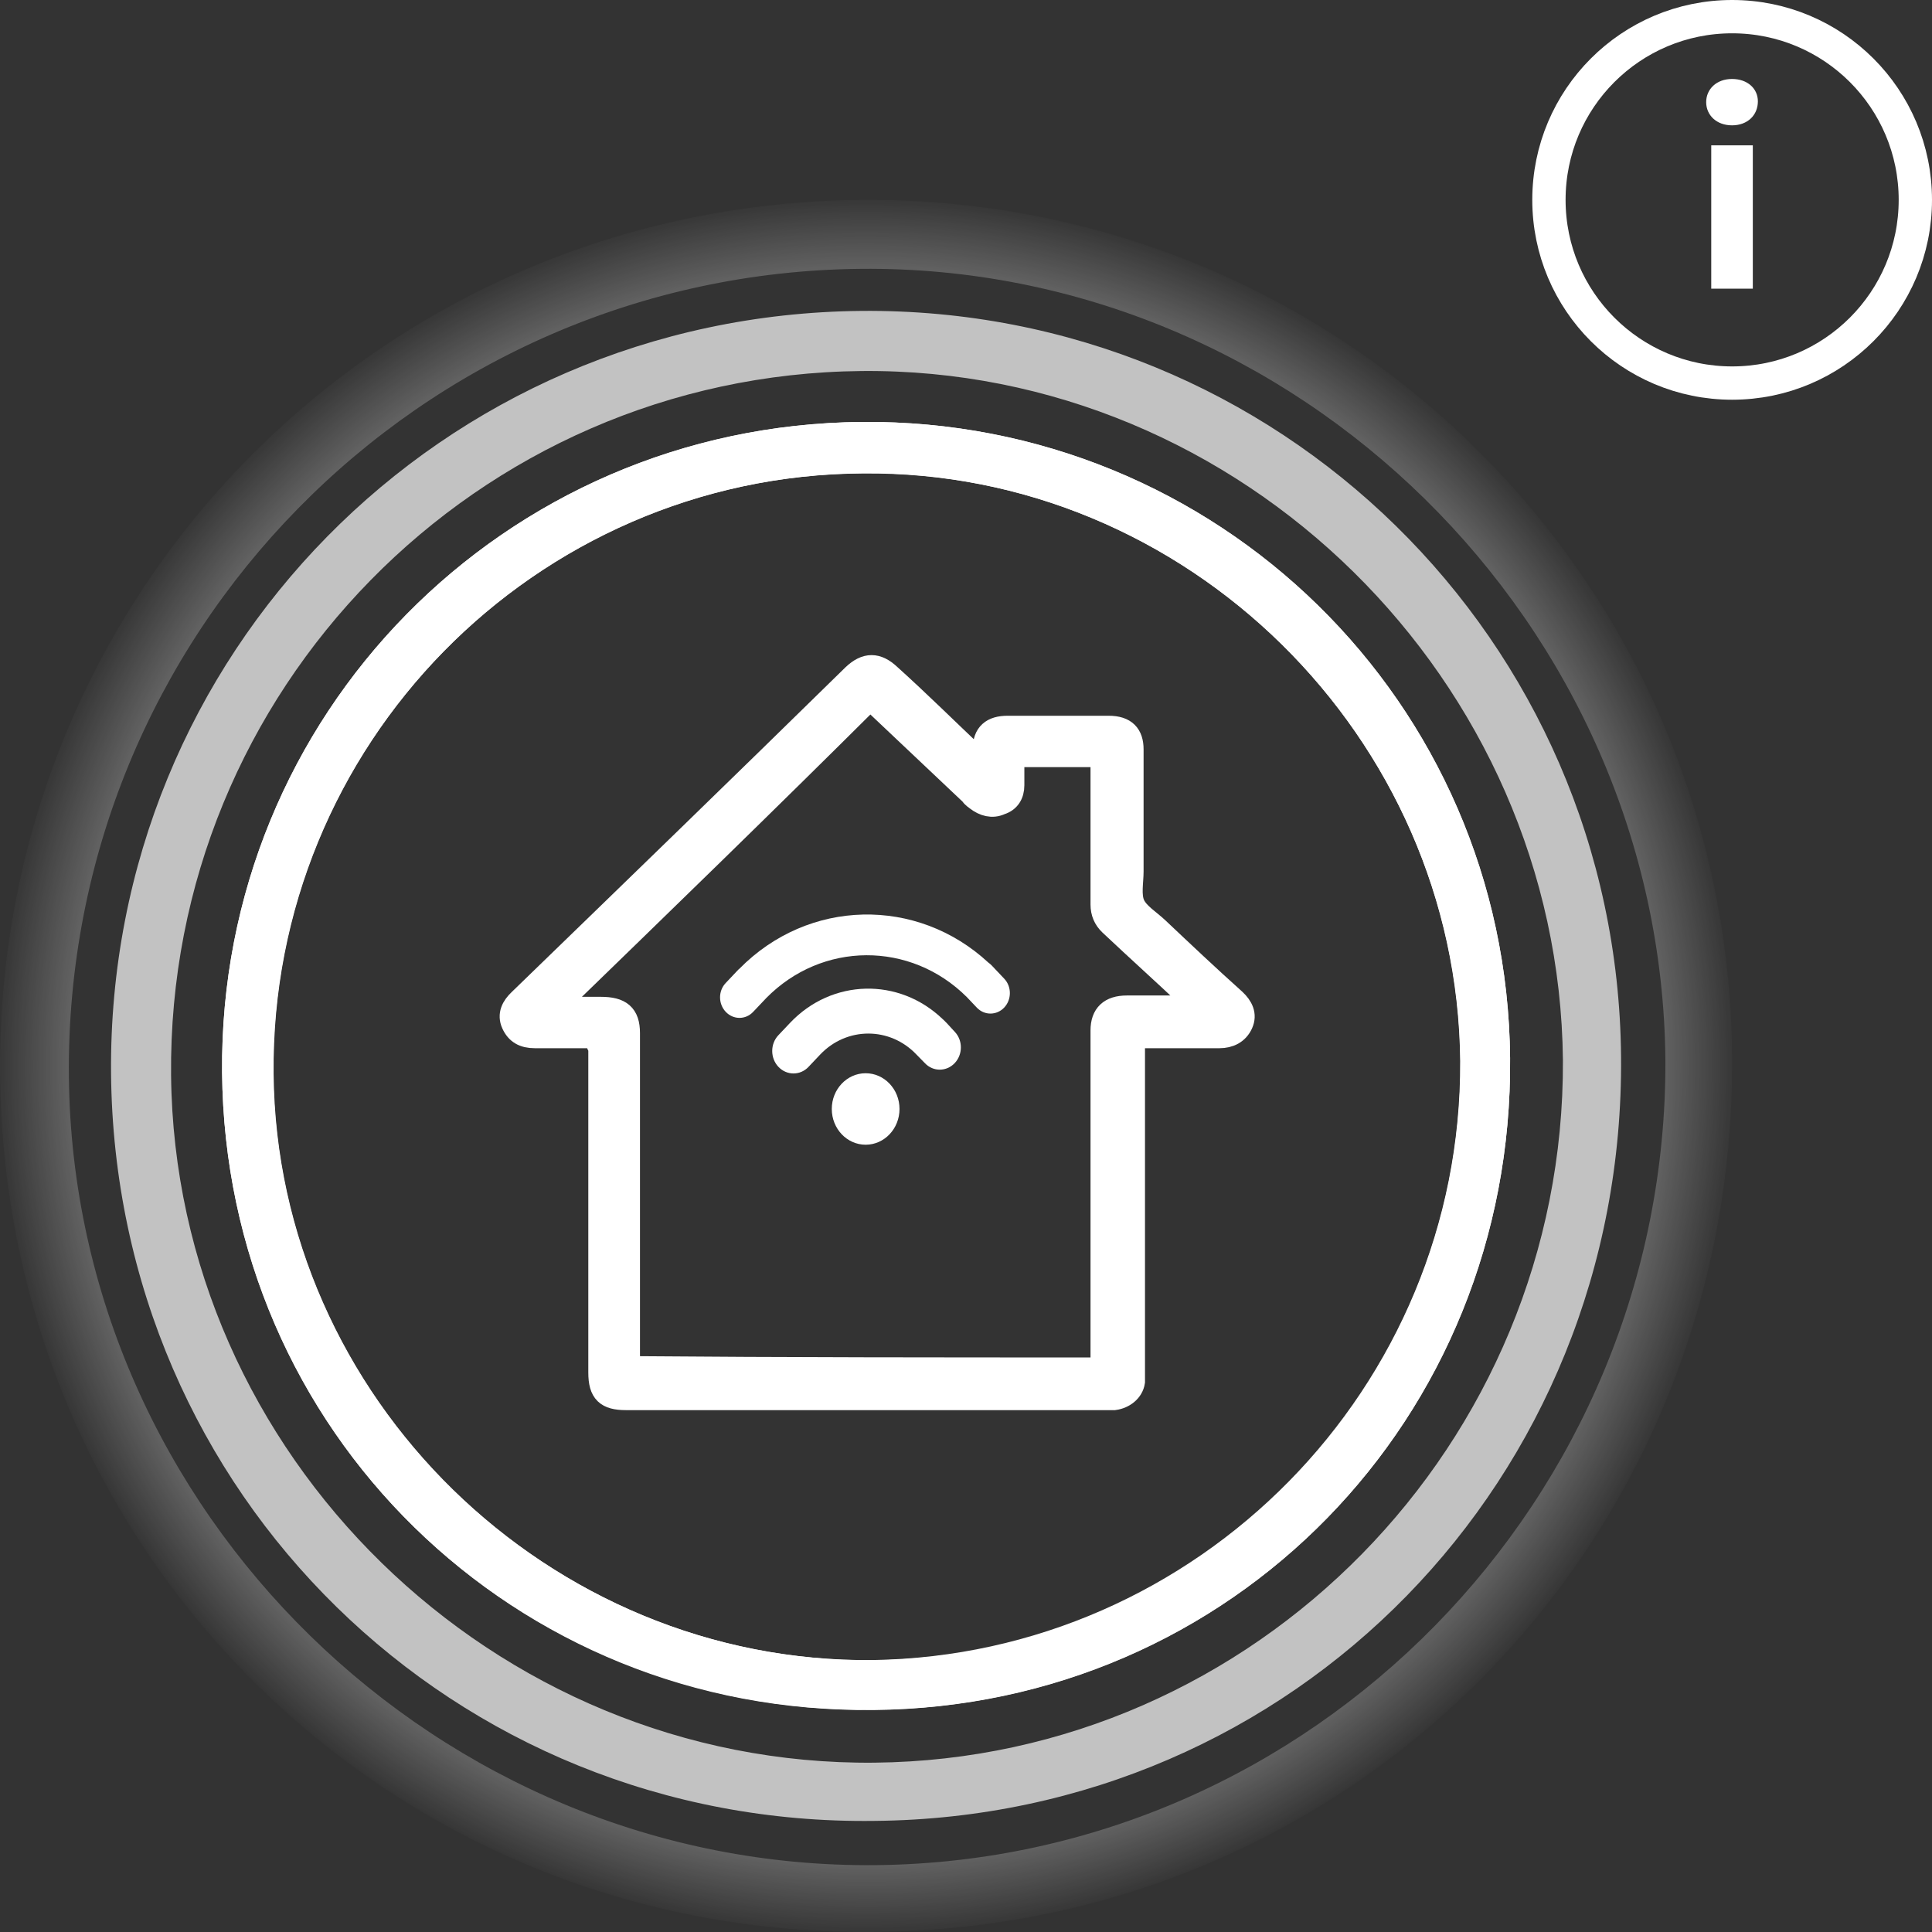
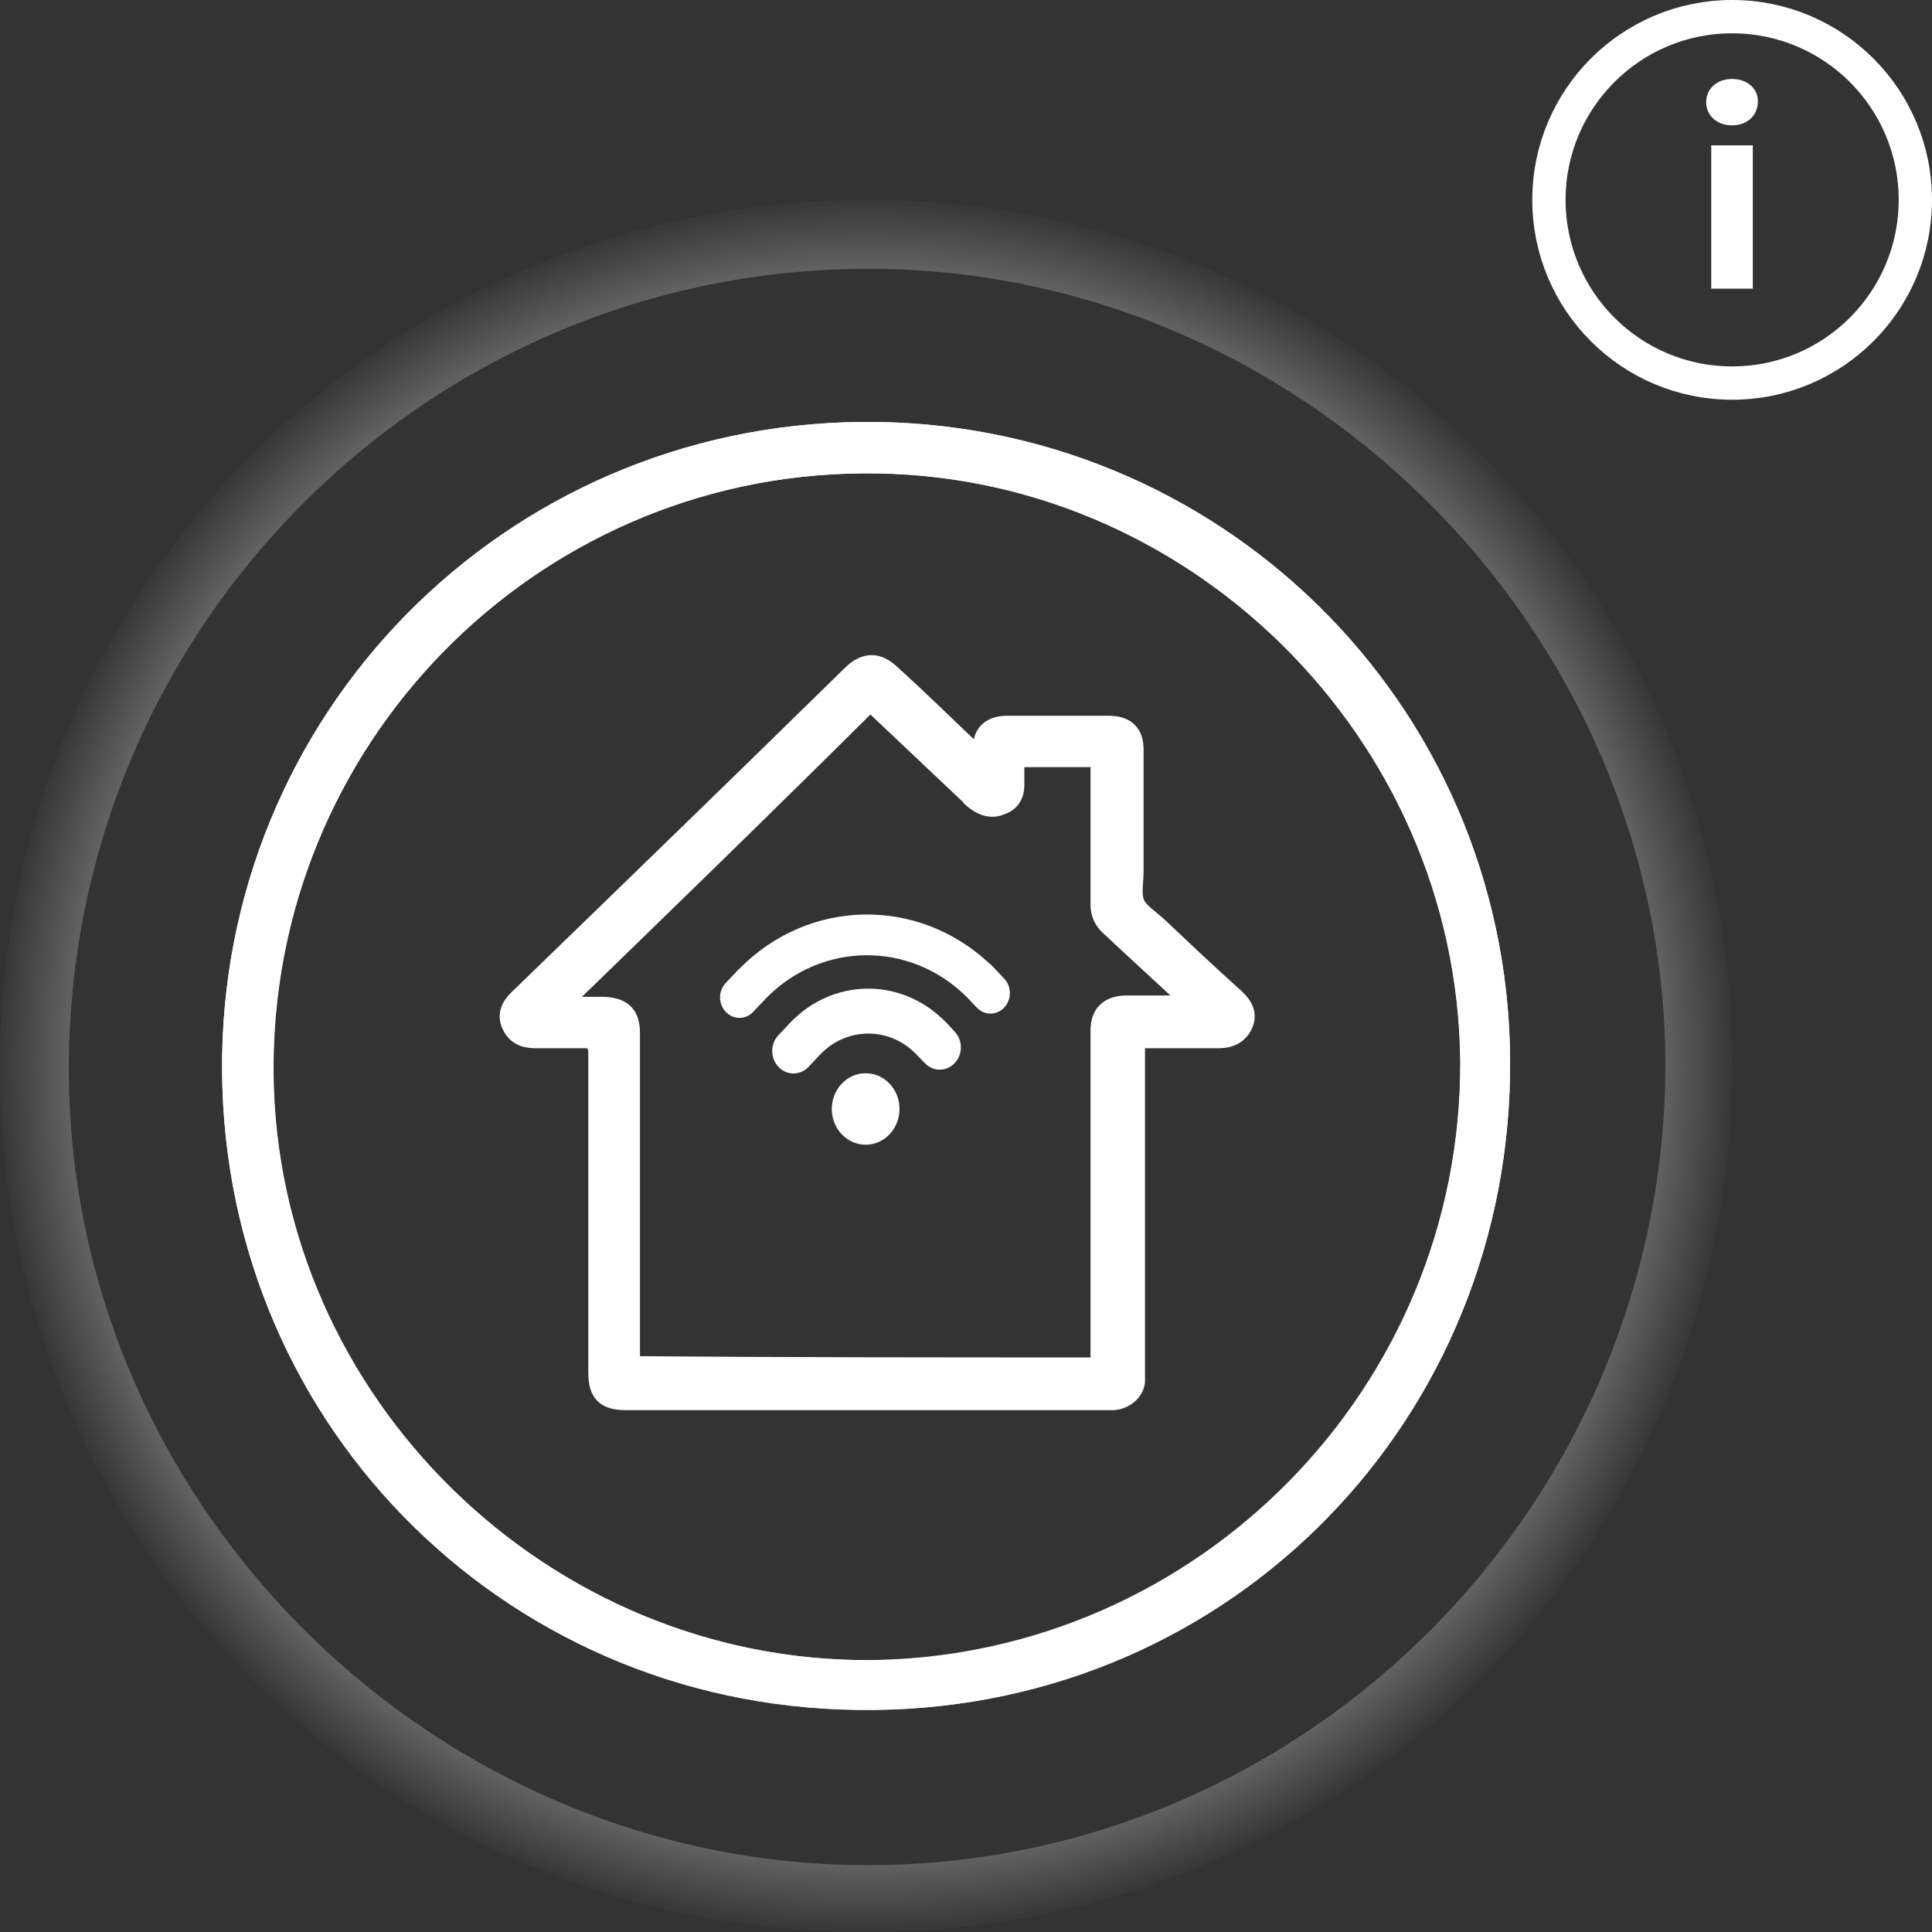
<svg xmlns="http://www.w3.org/2000/svg" width="87" height="87" viewBox="0 0 87 87" fill="none">
  <rect x="0" y="0" width="87" height="87" fill="#333333" stroke="none" />
  <path d="M68.001 47.639C68.146 63.879 55.459 76.856 39.364 77.001C23.124 77.146 10.146 64.459 10.001 48.291C9.856 32.196 22.689 19.146 38.784 19.001C54.806 18.856 67.856 31.616 68.001 47.639ZM38.856 21.321C24.066 21.394 12.176 33.574 12.321 48.364C12.466 62.936 24.719 74.899 39.291 74.754C53.936 74.536 65.826 62.501 65.754 47.784C65.609 33.139 53.429 21.176 38.856 21.321Z" fill="white" />
  <path d="M26.866 46.702C25.918 46.702 25.034 46.702 24.086 46.702C23.581 46.702 23.265 46.522 23.076 46.105C22.886 45.687 23.076 45.328 23.392 45.03C28.445 40.134 33.436 35.298 38.426 30.403C38.995 29.866 39.5 29.866 40.069 30.403C41.395 31.597 42.658 32.851 43.985 34.105C44.048 34.164 44.175 34.284 44.301 34.403C44.301 34.164 44.301 33.985 44.301 33.746C44.301 33.03 44.68 32.731 45.375 32.731C46.891 32.731 48.407 32.731 49.923 32.731C50.681 32.731 50.997 33.09 50.997 33.746C50.997 35.597 50.997 37.388 50.997 39.239C50.997 39.716 50.871 40.313 51.06 40.731C51.25 41.149 51.755 41.448 52.134 41.806C53.271 42.881 54.408 43.955 55.608 45.03C55.924 45.328 56.114 45.687 55.924 46.105C55.735 46.522 55.356 46.702 54.914 46.702C53.777 46.702 52.576 46.702 51.439 46.702C51.123 46.702 51.06 46.761 51.06 47.06C51.06 51.955 51.06 56.851 51.06 61.746C51.06 61.925 51.06 62.045 51.06 62.224C50.997 62.642 50.618 62.94 50.176 63C50.05 63 49.986 63 49.86 63C42.658 63 35.394 63 28.192 63C27.308 63 26.992 62.702 26.992 61.806C26.992 56.91 26.992 52.075 26.992 47.179C26.866 47 26.866 46.881 26.866 46.702ZM49.607 61.627C49.607 61.448 49.607 61.328 49.607 61.209C49.607 56.254 49.607 51.358 49.607 46.403C49.607 45.687 49.986 45.328 50.744 45.328C51.692 45.328 52.639 45.328 53.587 45.328C53.713 45.328 53.84 45.328 53.903 45.328C53.903 45.269 53.966 45.269 53.966 45.209C53.84 45.149 53.777 45.09 53.65 45.03C52.45 43.895 51.187 42.761 49.986 41.627C49.734 41.388 49.607 41.09 49.607 40.731C49.607 38.642 49.607 36.492 49.607 34.403C49.607 34.284 49.607 34.164 49.607 34.045C48.281 34.045 46.954 34.045 45.628 34.045C45.628 34.463 45.628 34.94 45.628 35.358C45.628 35.776 45.438 36.075 45.059 36.194C44.68 36.373 44.301 36.254 43.985 36.015C43.922 35.955 43.796 35.895 43.732 35.776C42.279 34.403 40.89 33.09 39.437 31.716C39.374 31.657 39.31 31.537 39.247 31.418C34.51 36.134 29.772 40.731 24.971 45.388C25.729 45.388 26.424 45.388 27.055 45.388C27.94 45.388 28.319 45.687 28.319 46.522C28.319 51.418 28.319 56.313 28.319 61.209C28.319 61.328 28.319 61.448 28.319 61.567C35.394 61.627 42.469 61.627 49.607 61.627Z" fill="white" stroke="white" stroke-miterlimit="10" />
  <path d="M38.981 51.548C39.823 51.548 40.506 50.827 40.506 49.938C40.506 49.05 39.823 48.329 38.981 48.329C38.139 48.329 37.456 49.05 37.456 49.938C37.456 50.827 38.139 51.548 38.981 51.548Z" fill="white" />
  <path d="M42.624 46.061C42.602 46.037 42.578 46.015 42.555 45.992L42.486 45.924C42.475 45.911 42.462 45.902 42.448 45.89C40.477 43.999 37.459 44.074 35.578 46.06L35.357 46.294L35.052 46.616C34.68 47.009 34.682 47.649 35.054 48.042C35.428 48.437 36.034 48.438 36.406 48.045L36.932 47.489C38.129 46.227 40.075 46.227 41.271 47.489L41.651 47.877C42.019 48.266 42.62 48.265 42.99 47.874C43.169 47.686 43.268 47.434 43.269 47.167C43.269 46.901 43.172 46.65 42.993 46.462L42.624 46.061Z" fill="white" />
  <path d="M45.222 44.072L44.905 43.737C44.904 43.736 44.904 43.734 44.901 43.733L44.651 43.468C44.607 43.422 44.559 43.383 44.509 43.348C41.296 40.37 36.408 40.462 33.298 43.621C33.283 43.635 33.266 43.645 33.251 43.661L32.679 44.266C32.339 44.623 32.341 45.205 32.682 45.565C33.023 45.925 33.574 45.927 33.913 45.568L34.485 44.965C34.489 44.96 34.492 44.955 34.496 44.952C37.012 42.387 41.002 42.371 43.538 44.9L43.988 45.375C44.327 45.733 44.879 45.731 45.22 45.372C45.56 45.012 45.561 44.429 45.222 44.072Z" fill="white" />
  <path d="M38.816 20.809C23.77 20.956 11.66 33.301 11.807 48.365L11.807 48.365C11.953 63.214 24.429 75.408 39.33 75.261C54.234 75.114 66.341 62.769 66.267 47.78L66.267 47.778C66.121 32.933 53.72 20.663 38.816 20.809ZM38.816 20.809L38.821 21.309L38.816 20.809ZM39.321 76.497L39.319 76.497C23.457 76.71 10.643 64.165 10.501 48.283L10.501 48.283C10.359 32.474 22.962 19.643 38.825 19.501L38.825 19.501C54.545 19.359 67.359 31.906 67.501 47.643C67.643 63.6 55.181 76.356 39.321 76.497Z" fill="white" stroke="white" />
-   <path d="M72.998 47.576C73.167 66.605 58.301 81.828 39.38 81.997C20.459 82.251 5.17 67.281 5.001 48.337C4.832 29.478 19.868 14.171 38.789 14.001C57.541 13.832 72.829 28.801 72.998 47.576ZM38.789 16.708C21.473 16.877 7.535 31.085 7.704 48.422C7.873 65.505 22.233 79.544 39.38 79.375C56.527 79.206 70.464 64.998 70.38 47.745C70.211 30.662 55.936 16.539 38.789 16.708Z" fill="white" fill-opacity="0.7" />
  <path d="M77.998 47.514C78.192 69.341 61.139 86.802 39.436 86.996C17.733 87.287 0.195 70.117 0.002 48.387C-0.192 26.754 17.054 9.196 38.758 9.002C60.267 8.808 77.805 25.978 77.998 47.514ZM38.758 12.106C18.895 12.3 2.908 28.597 3.102 48.484C3.296 68.08 19.767 84.183 39.436 83.989C59.105 83.795 75.092 67.498 74.995 47.708C74.801 28.112 58.426 11.912 38.758 12.106Z" fill="url(#paint0_radial)" fill-opacity="0.4" />
  <circle cx="78" cy="9" r="8.25" stroke="white" stroke-width="1.5" />
  <path d="M77.995 5.644C78.691 5.644 79.159 5.188 79.159 4.564C79.159 3.988 78.691 3.556 77.995 3.556C77.299 3.556 76.831 4.012 76.831 4.6C76.831 5.188 77.299 5.644 77.995 5.644ZM77.059 13H78.931V6.544H77.059V13Z" fill="white" />
  <defs>
    <radialGradient id="paint0_radial" cx="0" cy="0" r="1" gradientUnits="userSpaceOnUse" gradientTransform="translate(39 48) rotate(90) scale(39)">
      <stop offset="0.849" stop-color="white" />
      <stop offset="1" stop-color="white" stop-opacity="0" />
    </radialGradient>
  </defs>
</svg>